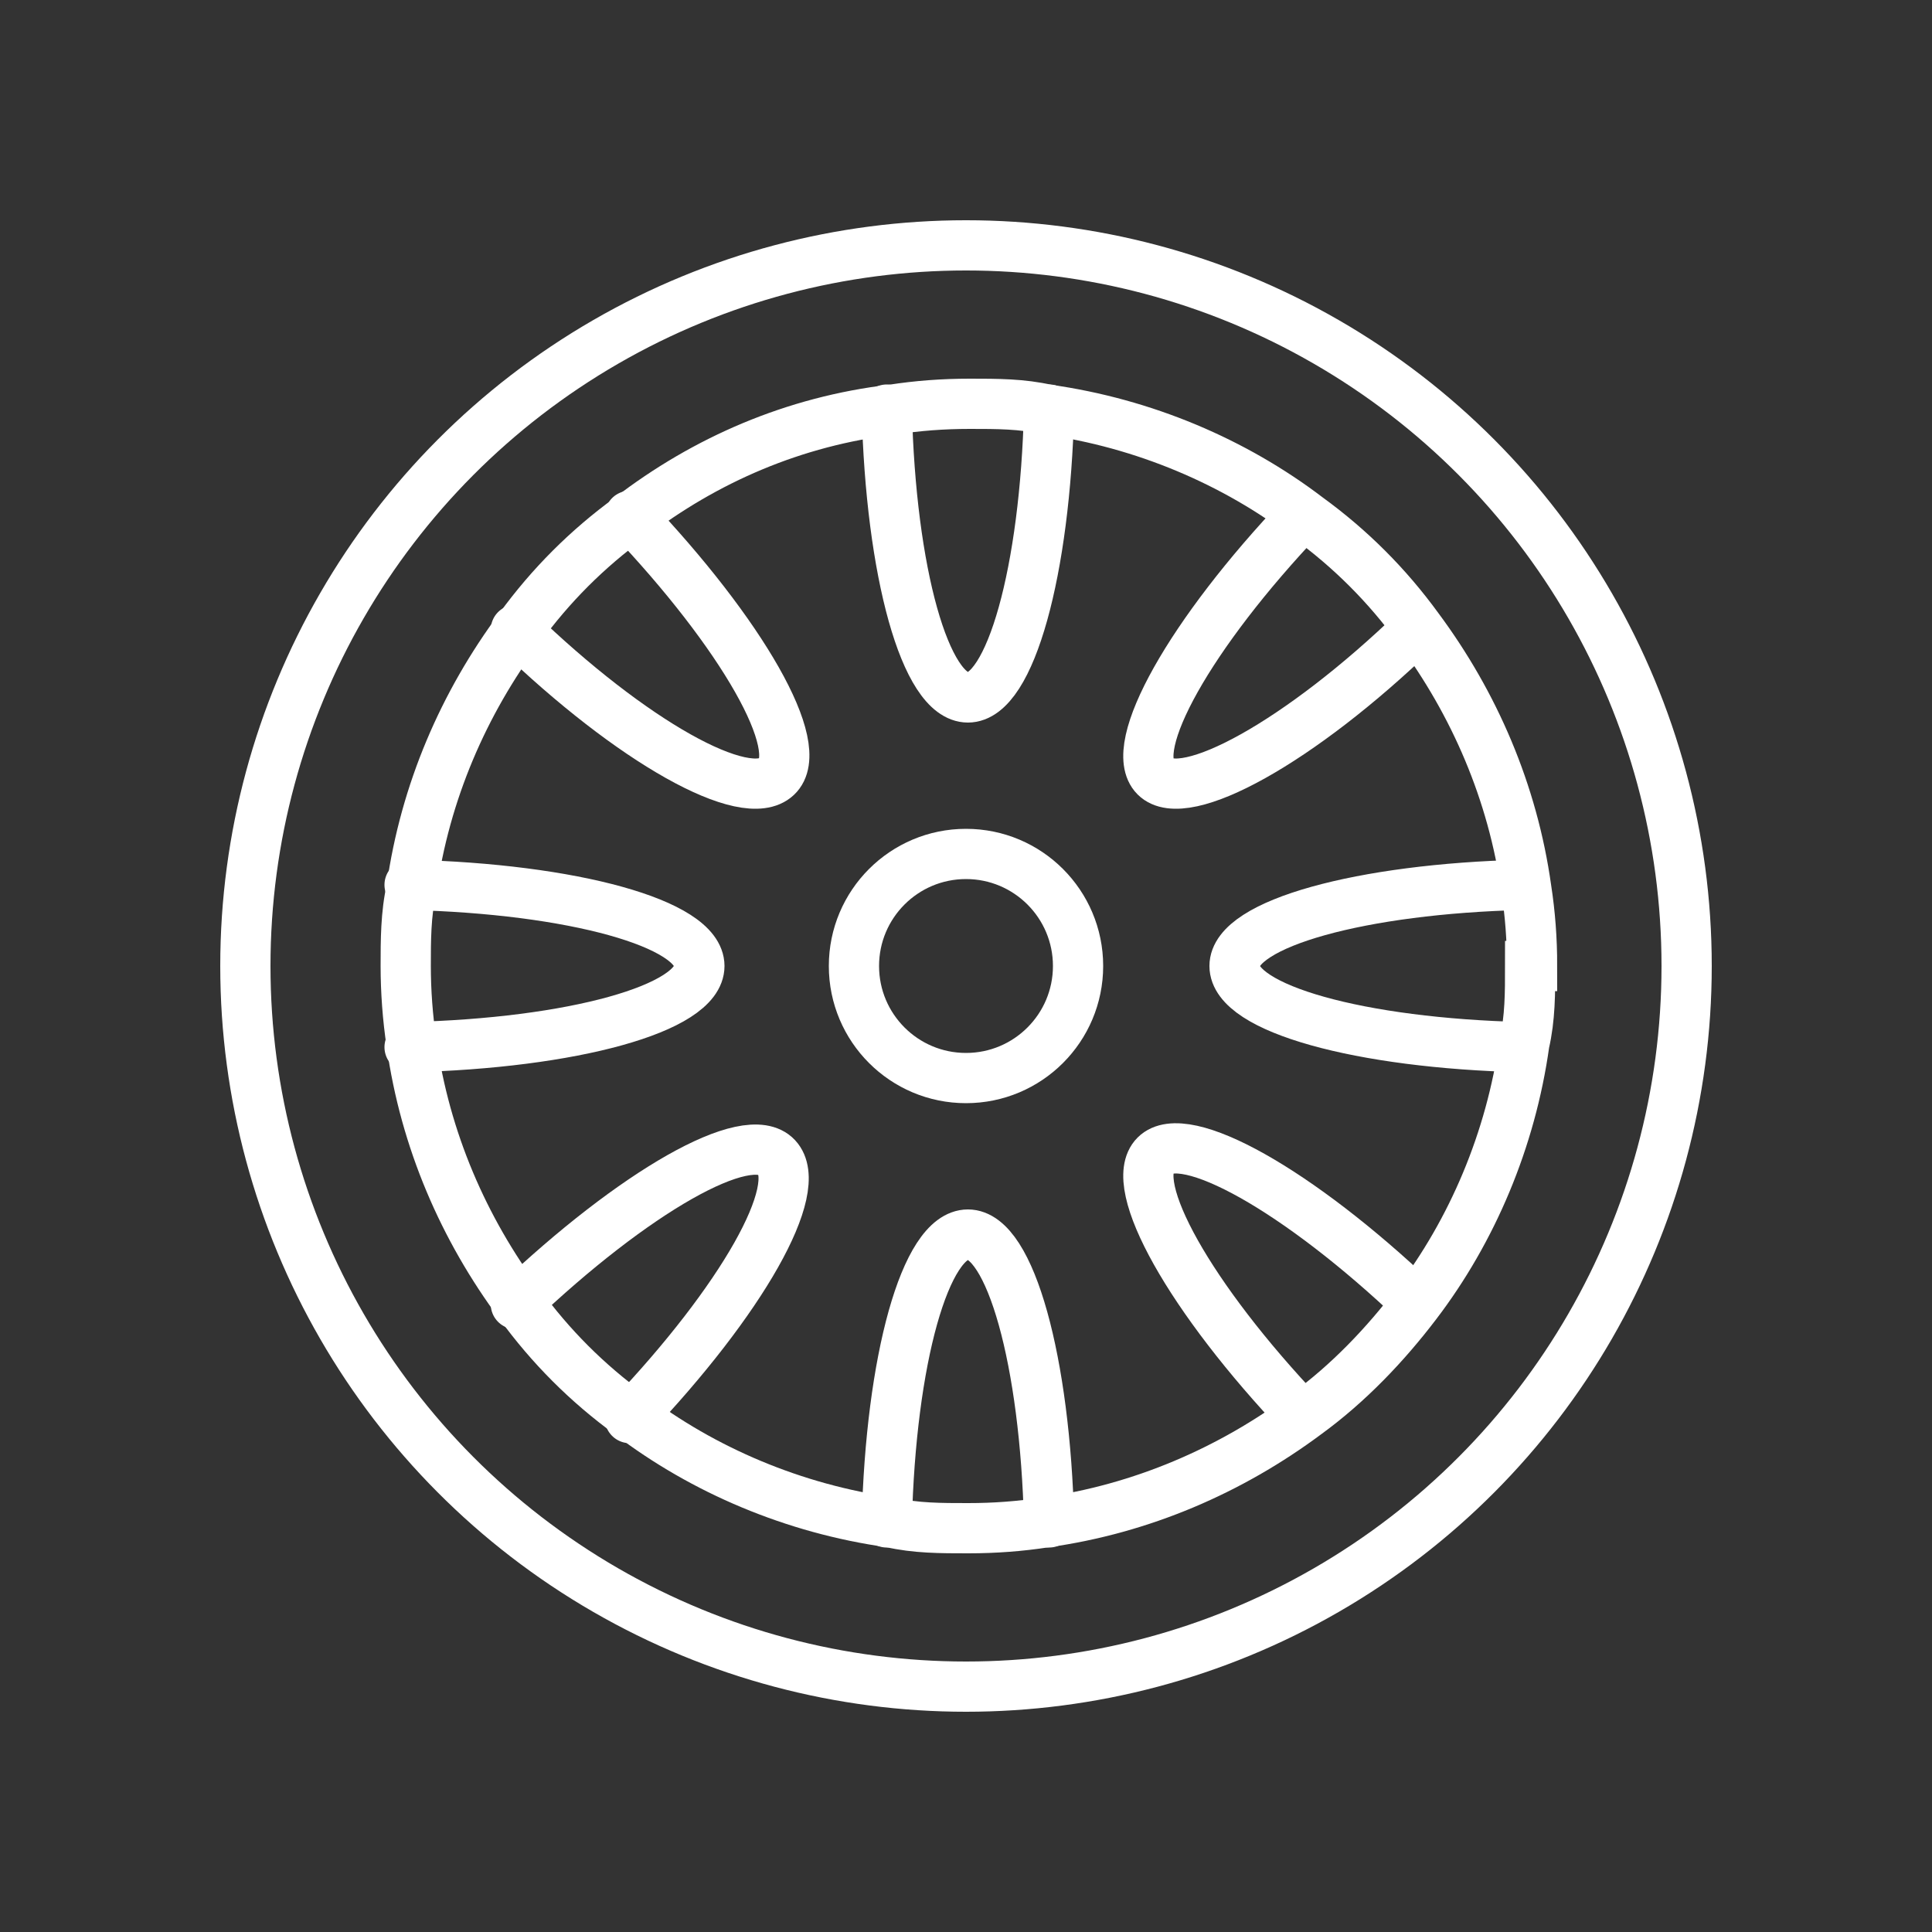
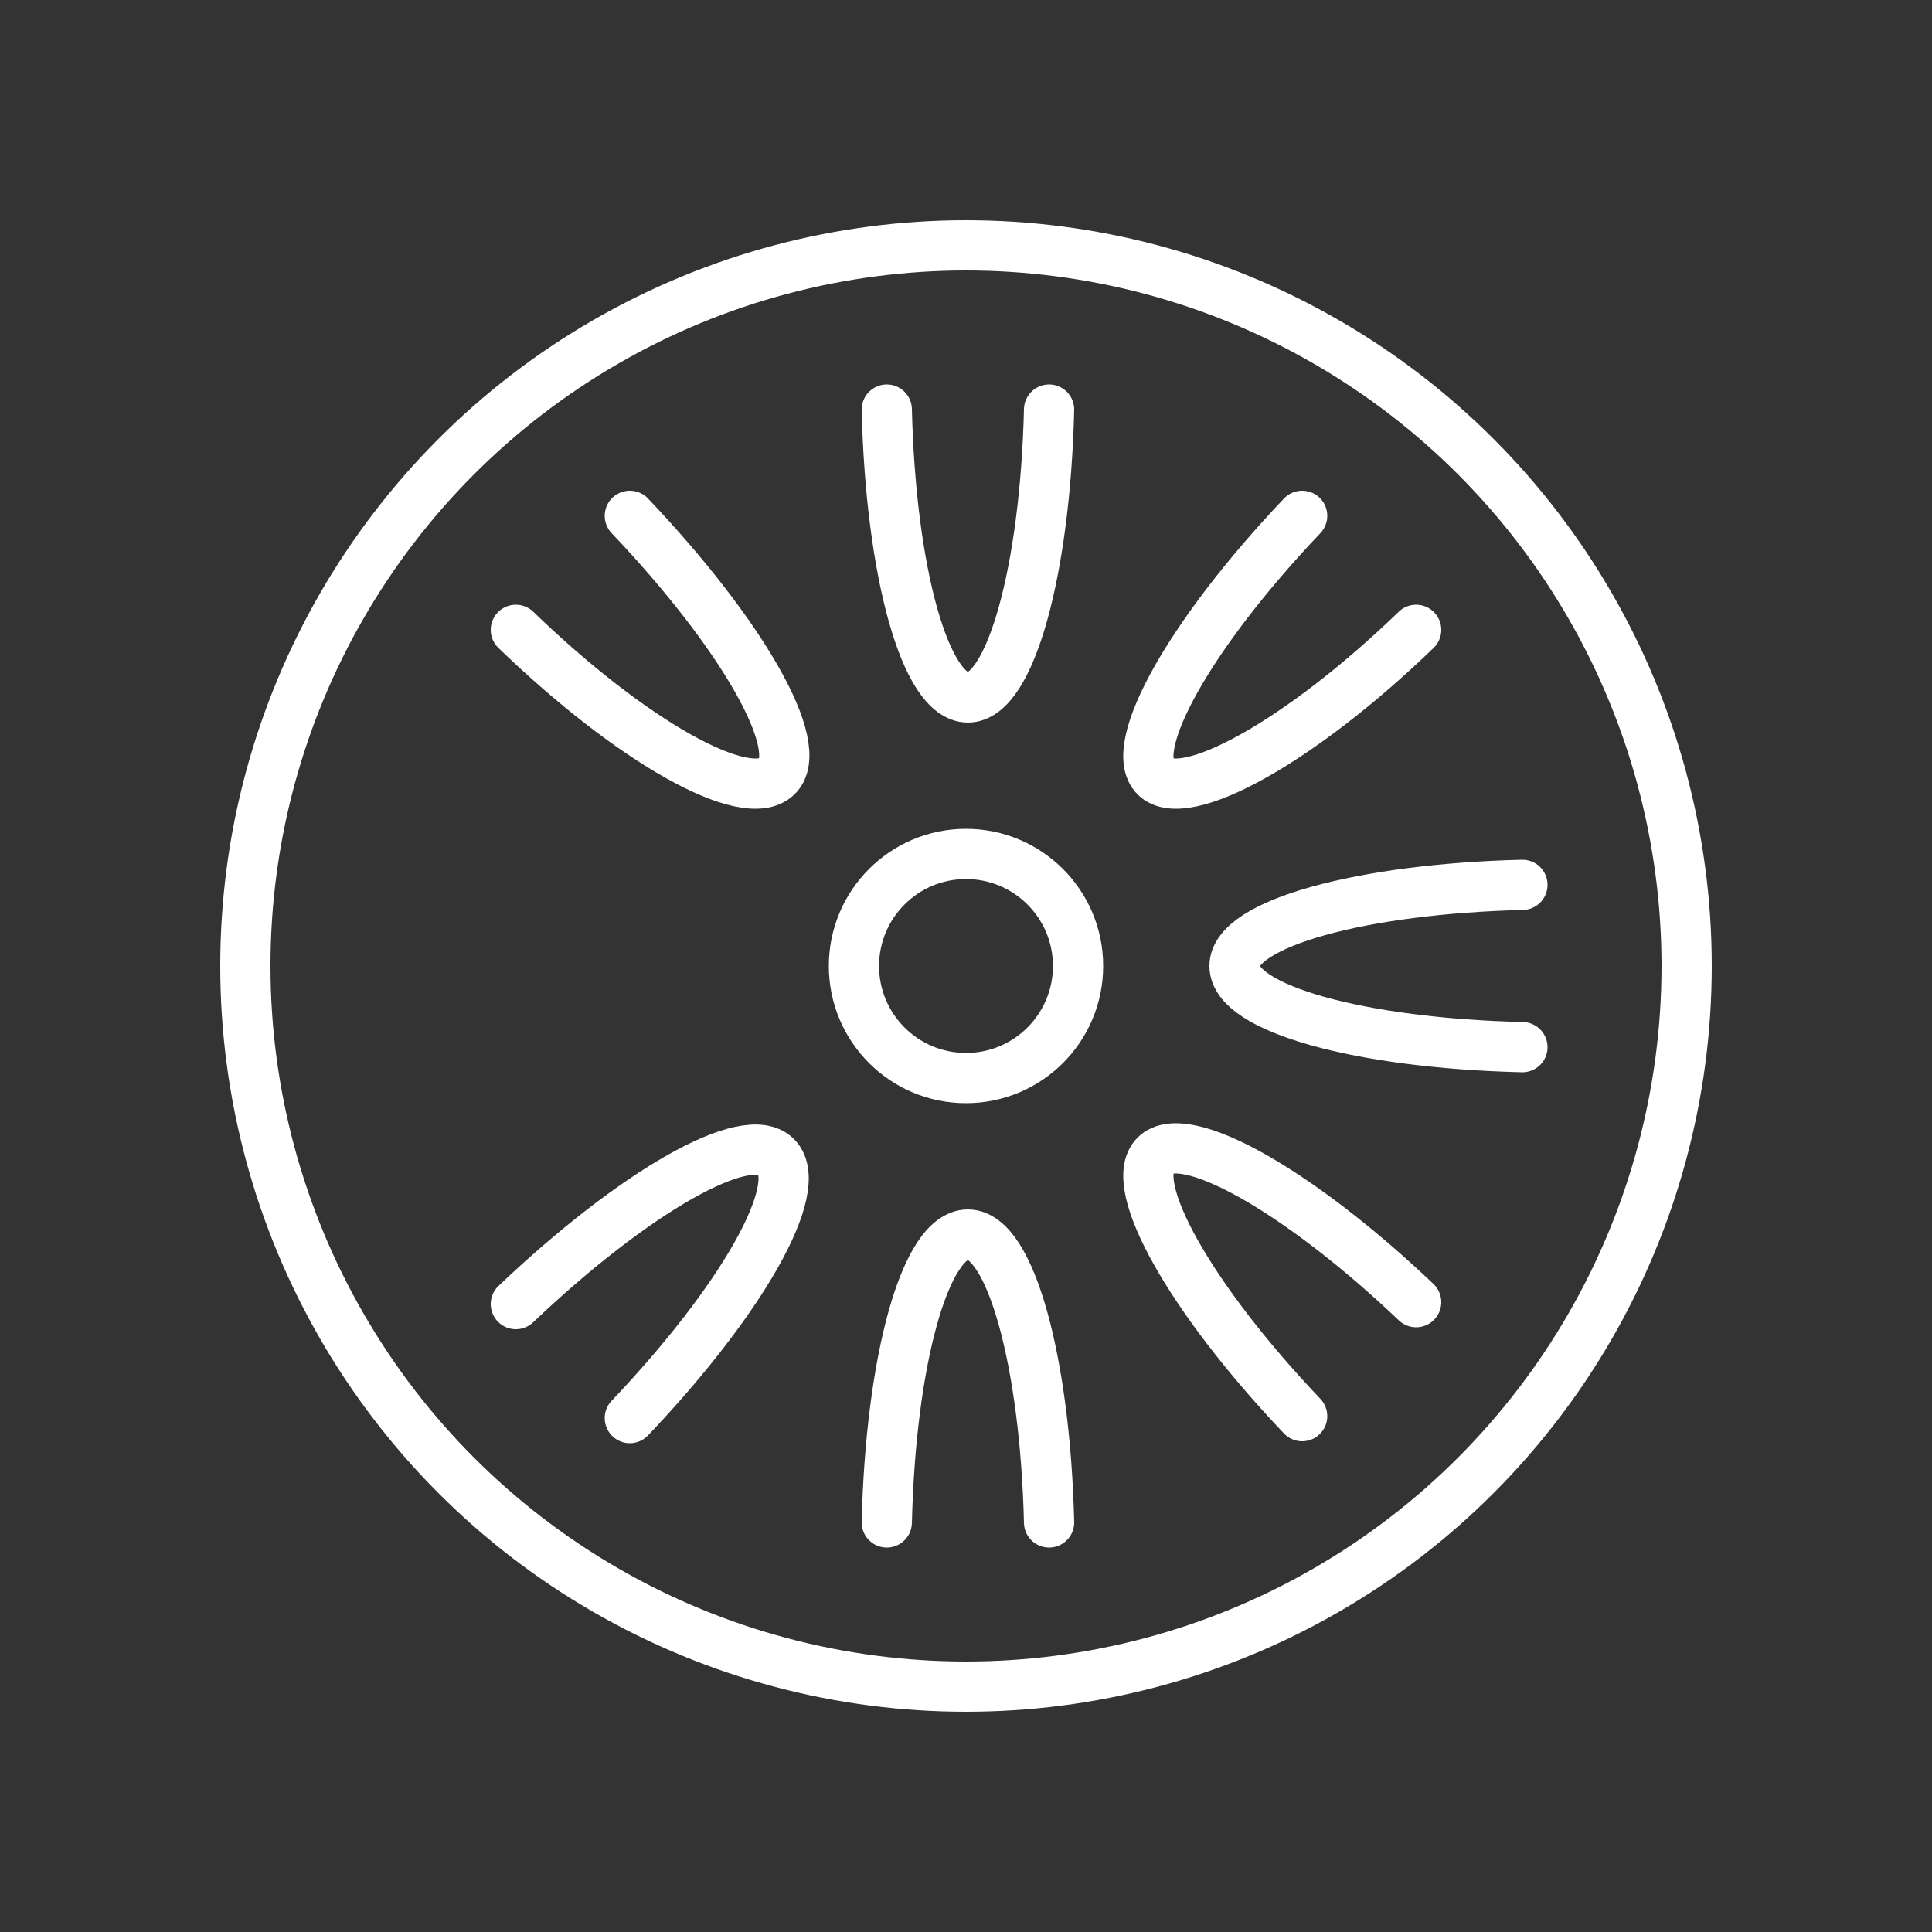
<svg xmlns="http://www.w3.org/2000/svg" id="Layer_1" version="1.1" viewBox="0 0 100 100">
  <rect x="0" y="0" width="100" height="100" fill="#333333" stroke="none" />
  <defs>
    <style>
      .st0 {
        fill: none;
        stroke: #fff;
        stroke-linecap: round;
        stroke-miterlimit: 10;
        stroke-width: 2.6px;
      }
    </style>
  </defs>
  <circle class="st0" cx="50" cy="50" r="37.3" />
-   <path class="st0" d="M79.2,50c0,1.4,0,2.7-.3,4-.7,5-2.7,9.7-5.6,13.5-1.6,2.1-3.5,4.1-5.7,5.7-3.9,2.9-8.5,4.9-13.5,5.6-1.3.2-2.6.3-4,.3s-2.7,0-4-.3c-5-.7-9.7-2.7-13.5-5.6-2.2-1.6-4.1-3.5-5.7-5.7-2.9-3.9-4.9-8.5-5.6-13.5-.2-1.3-.3-2.7-.3-4s0-2.7.3-4c.7-5,2.7-9.6,5.6-13.5,1.6-2.2,3.5-4.1,5.7-5.7,3.9-3,8.5-5,13.6-5.6,1.3-.2,2.6-.3,4-.3s2.7,0,4,.3c5,.7,9.7,2.7,13.5,5.6,2.2,1.6,4.1,3.5,5.7,5.7,2.9,3.9,4.9,8.5,5.6,13.5.2,1.3.3,2.6.3,4Z" />
  <path class="st0" d="M45.9,21.2c.2,8.4,2,14.9,4.2,14.9s4-6.6,4.2-14.9" />
  <path class="st0" d="M45.9,78.8c.2-8.4,2-14.9,4.2-14.9s4,6.6,4.2,14.9" />
  <path class="st0" d="M78.8,54.2c-8.4-.2-14.9-2-14.9-4.2s6.6-4,14.9-4.2" />
-   <path class="st0" d="M21.2,54.2c8.4-.2,15-2,15-4.2s-6.6-4-15-4.2" />
  <path class="st0" d="M67.4,73.3c-5.8-6.1-9.1-12-7.6-13.5s7.4,1.8,13.5,7.6" />
  <path class="st0" d="M32.6,26.7c5.8,6.1,9.2,12,7.6,13.5s-7.5-1.8-13.5-7.6" />
  <path class="st0" d="M26.7,67.5c6.1-5.8,12-9.2,13.5-7.6s-1.8,7.4-7.6,13.5" />
  <path class="st0" d="M67.4,26.7c-5.8,6.1-9.1,12-7.6,13.5s7.5-1.8,13.5-7.6" />
  <circle class="st0" cx="50" cy="50" r="5.8" />
</svg>